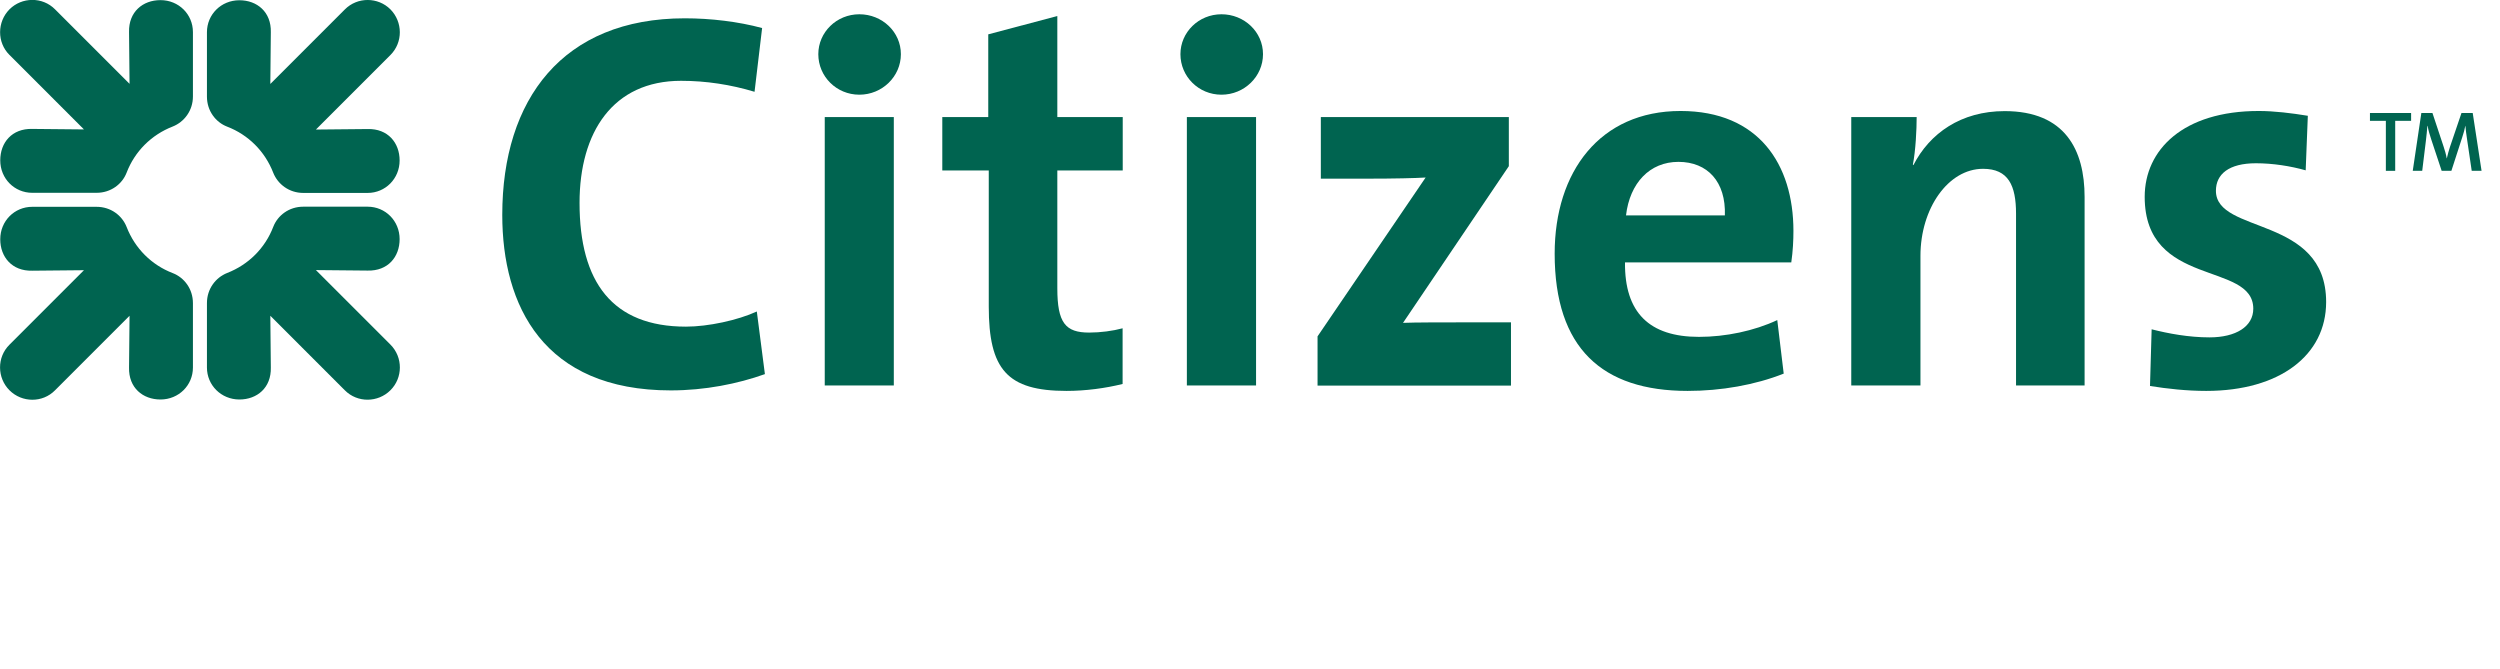
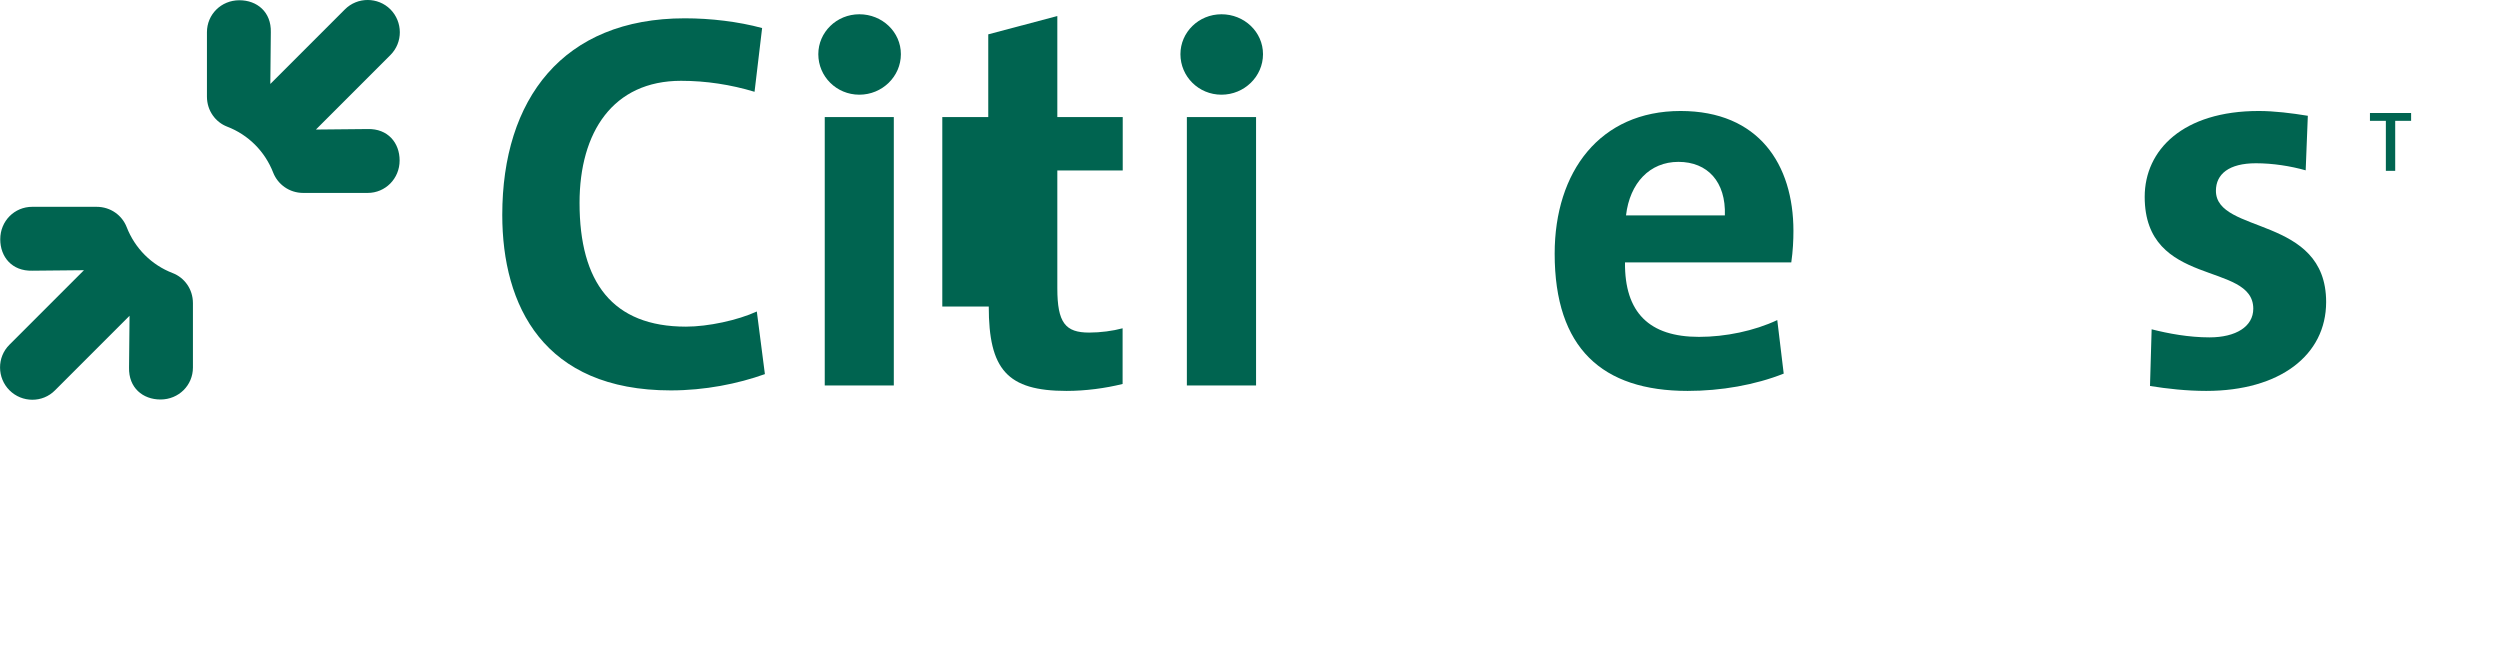
<svg xmlns="http://www.w3.org/2000/svg" version="1.1" id="Layer_1" x="0px" y="0px" viewBox="0 0 198 53" style="enable-background:new 0 0 198 53;" xml:space="preserve">
  <style type="text/css">
	.st0{fill:#006450;}
</style>
  <g>
-     <path class="st0" d="M30.92,30.91c-0.98,0.98-2.61,1.01-3.61,0l-5.9-5.9l0.04,4.1c0.04,1.6-1.09,2.53-2.49,2.53   c-1.44,0-2.57-1.13-2.57-2.53V24c0-1.12,0.69-2.02,1.6-2.38c1.7-0.66,3.01-1.98,3.65-3.65c0.35-0.91,1.25-1.6,2.38-1.6h5.1   c1.4,0,2.53,1.12,2.53,2.57c0,1.41-0.93,2.53-2.53,2.49l-4.1-0.04l5.9,5.9C31.93,28.3,31.91,29.93,30.92,30.91" />
    <path class="st0" d="M30.92,0.74c0.98,0.99,1.01,2.61,0,3.62l-5.9,5.9l4.1-0.04c1.6-0.04,2.53,1.09,2.53,2.49   c0,1.44-1.13,2.57-2.53,2.57l-5.1,0c-1.12,0-2.02-0.69-2.38-1.6c-0.66-1.7-1.98-3.01-3.65-3.65c-0.91-0.35-1.6-1.25-1.6-2.38v-5.1   c0-1.4,1.12-2.53,2.57-2.53c1.4,0,2.53,0.93,2.49,2.53l-0.04,4.1l5.9-5.9C28.31-0.26,29.94-0.24,30.92,0.74" />
-     <path class="st0" d="M0.75,0.74c0.98-0.98,2.61-1.01,3.61,0l5.9,5.9l-0.04-4.1c-0.04-1.6,1.09-2.53,2.49-2.53   c1.45,0,2.57,1.13,2.57,2.53v5.1c0,1.12-0.69,2.02-1.6,2.38c-1.7,0.66-3.01,1.98-3.65,3.65c-0.35,0.91-1.25,1.6-2.38,1.6h-5.1   c-1.4,0-2.53-1.12-2.53-2.57c0-1.41,0.93-2.53,2.53-2.49l4.1,0.04l-5.9-5.9C-0.25,3.36-0.23,1.73,0.75,0.74" />
    <path class="st0" d="M0.75,30.91c-0.98-0.98-1.01-2.61,0-3.61l5.9-5.9l-4.1,0.04c-1.6,0.04-2.53-1.09-2.53-2.49   c0-1.45,1.13-2.57,2.53-2.57h5.1c1.12,0,2.02,0.68,2.38,1.6c0.66,1.7,1.98,3.01,3.65,3.65c0.91,0.35,1.6,1.25,1.6,2.38v5.1   c0,1.4-1.12,2.53-2.57,2.53c-1.4,0-2.53-0.93-2.49-2.53l0.04-4.1l-5.9,5.9C3.37,31.92,1.74,31.9,0.75,30.91" />
    <path class="st0" d="M53.13,30.92c-10.1,0-13.35-6.72-13.35-13.9c0-9.16,4.79-15.57,14.46-15.57c2.05,0,4.23,0.26,6.12,0.77   l-0.6,5.05C57.88,6.7,55.91,6.4,53.94,6.4c-5.39,0-8.04,4.06-8.04,9.67c0,6.29,2.61,9.8,8.43,9.8c1.76,0,4.11-0.51,5.61-1.2   l0.64,4.96C58.43,30.4,55.82,30.92,53.13,30.92" />
    <path class="st0" d="M65.32,9.27h5.47v21.26h-5.47V9.27z M68.06,7.5c-1.81,0-3.25-1.44-3.25-3.21c0-1.73,1.44-3.16,3.25-3.16   c1.81,0,3.29,1.4,3.29,3.16C71.35,6.06,69.87,7.5,68.06,7.5" />
-     <path class="st0" d="M84.47,30.96c-4.71,0-6.16-1.71-6.16-6.68V13.5h-3.68V9.27h3.64V2.72l5.47-1.45v8h5.18v4.23h-5.18v9.33   c0,2.74,0.64,3.51,2.52,3.51c0.9,0,1.88-0.13,2.65-0.34v4.41C87.55,30.75,85.97,30.96,84.47,30.96" />
+     <path class="st0" d="M84.47,30.96c-4.71,0-6.16-1.71-6.16-6.68h-3.68V9.27h3.64V2.72l5.47-1.45v8h5.18v4.23h-5.18v9.33   c0,2.74,0.64,3.51,2.52,3.51c0.9,0,1.88-0.13,2.65-0.34v4.41C87.55,30.75,85.97,30.96,84.47,30.96" />
    <path class="st0" d="M94,9.27h5.48v21.26H94V9.27z M96.74,7.5c-1.81,0-3.25-1.44-3.25-3.21c0-1.73,1.44-3.16,3.25-3.16   s3.29,1.4,3.29,3.16C100.03,6.06,98.55,7.5,96.74,7.5" />
-     <path class="st0" d="M104.35,30.53v-3.89l8.56-12.58c-0.81,0.05-2.48,0.09-4.54,0.09h-3.76V9.27h14.89v3.89l-8.38,12.41   c0.9-0.04,3.25-0.04,4.83-0.04h3.72v5.01H104.35z" />
    <path class="st0" d="M132.93,12.82c-2.27,0-3.85,1.67-4.15,4.24h7.83C136.7,14.4,135.24,12.82,132.93,12.82 M141.87,20.78H128.7   c-0.04,3.98,1.93,5.9,5.86,5.9c2.1,0,4.37-0.47,6.2-1.33l0.51,4.24c-2.27,0.9-4.96,1.37-7.61,1.37c-6.76,0-10.53-3.38-10.53-10.87   c0-6.5,3.59-11.3,9.97-11.3c6.2,0,8.94,4.24,8.94,9.5C142.04,19.02,142,19.88,141.87,20.78" />
-     <path class="st0" d="M159.67,30.53V16.92c0-2.22-0.6-3.55-2.61-3.55c-2.78,0-4.96,3.16-4.96,6.89v10.27h-5.48V9.27h5.18   c0,0.98-0.08,2.65-0.3,3.77l0.04,0.04c1.29-2.52,3.77-4.28,7.23-4.28c4.79,0,6.33,3.08,6.33,6.8v14.93H159.67z" />
    <path class="st0" d="M174.73,30.96c-1.54,0-3.08-0.17-4.45-0.39l0.13-4.49c1.33,0.34,2.95,0.64,4.58,0.64   c2.1,0,3.47-0.86,3.47-2.27c0-3.77-8.6-1.63-8.6-8.86c0-3.72,3.04-6.8,9.03-6.8c1.24,0,2.61,0.17,3.89,0.38l-0.17,4.32   c-1.2-0.34-2.61-0.56-3.94-0.56c-2.14,0-3.17,0.86-3.17,2.18c0,3.47,8.73,1.93,8.73,8.81C184.23,28.14,180.55,30.96,174.73,30.96" />
    <g>
      <path class="st0" d="M189.7,9.57v3.96h-0.74V9.57h-1.26V8.95h3.26v0.62H189.7z" />
-       <path class="st0" d="M195.76,13.53l-0.36-2.44c-0.08-0.49-0.11-0.82-0.14-1.12h-0.01c-0.05,0.26-0.12,0.56-0.24,0.9l-0.86,2.66    h-0.77l-0.82-2.47c-0.12-0.36-0.24-0.76-0.29-1.09h-0.02c-0.03,0.39-0.07,0.75-0.12,1.19l-0.29,2.37h-0.75l0.68-4.58h0.88    l0.88,2.65c0.11,0.33,0.2,0.64,0.25,0.94h0.01c0.07-0.34,0.15-0.57,0.25-0.91l0.91-2.68h0.89l0.7,4.58H195.76z" />
    </g>
  </g>
</svg>